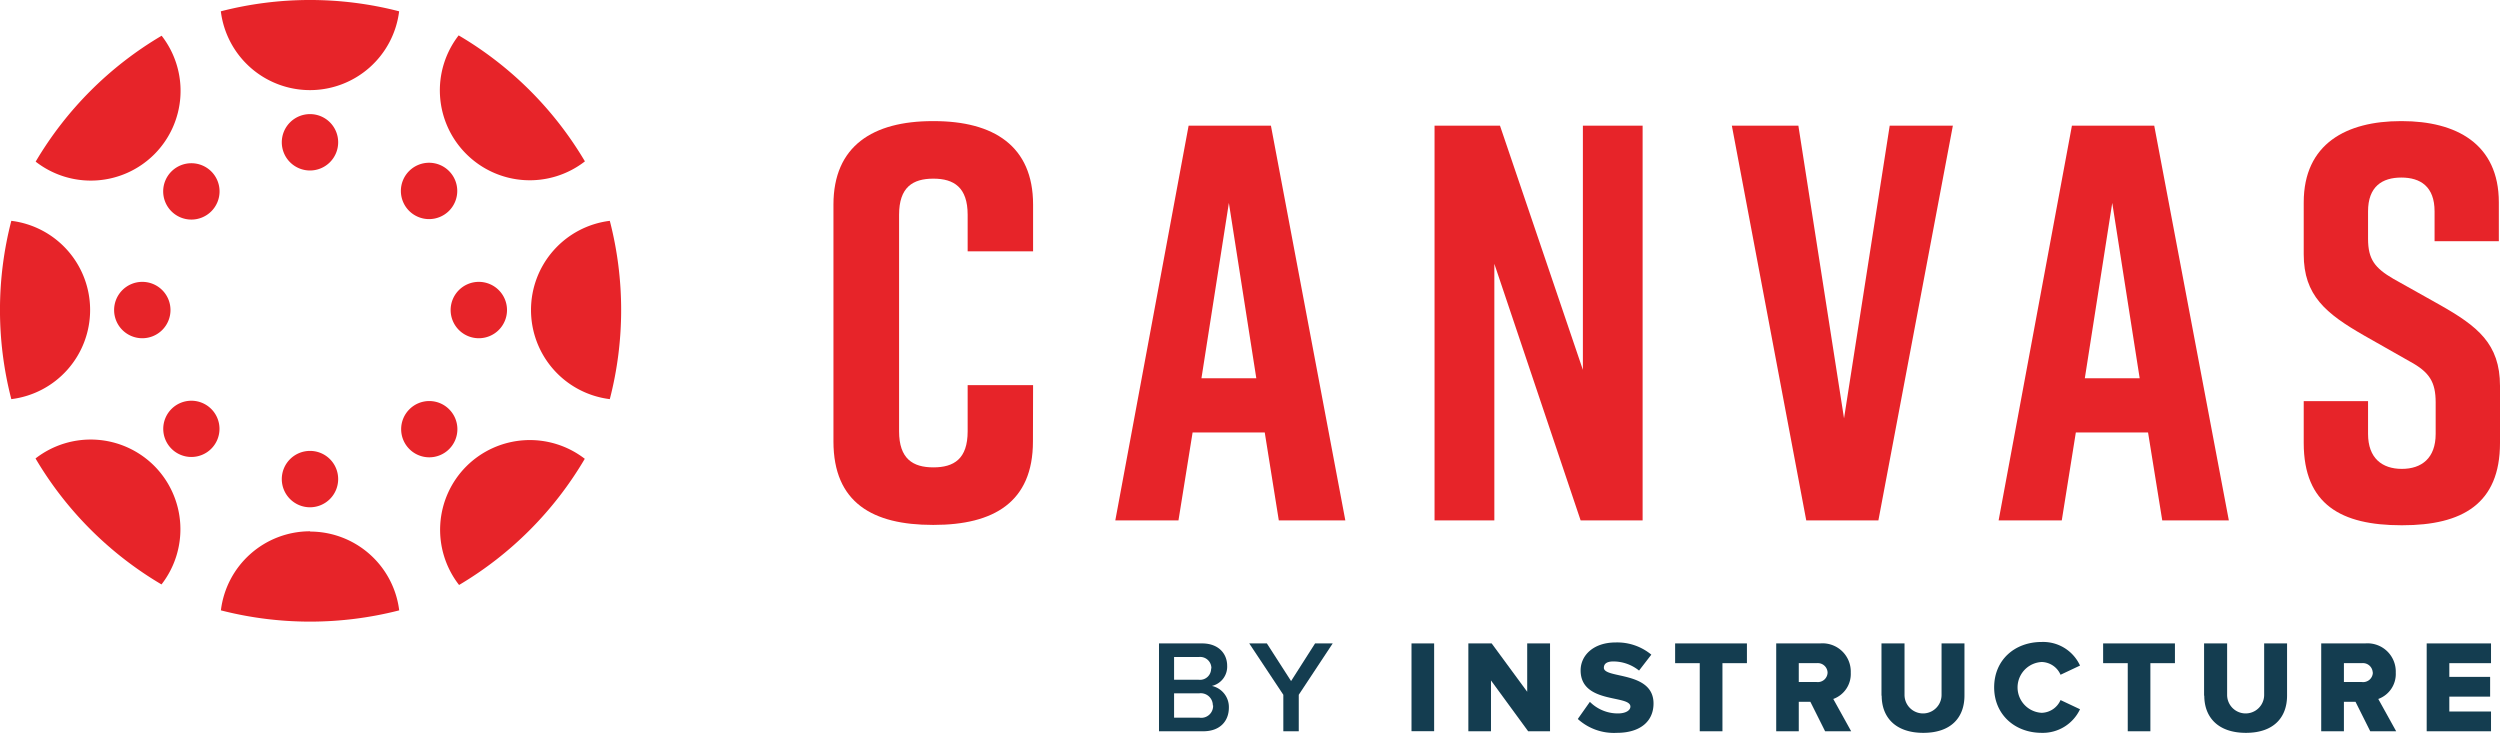
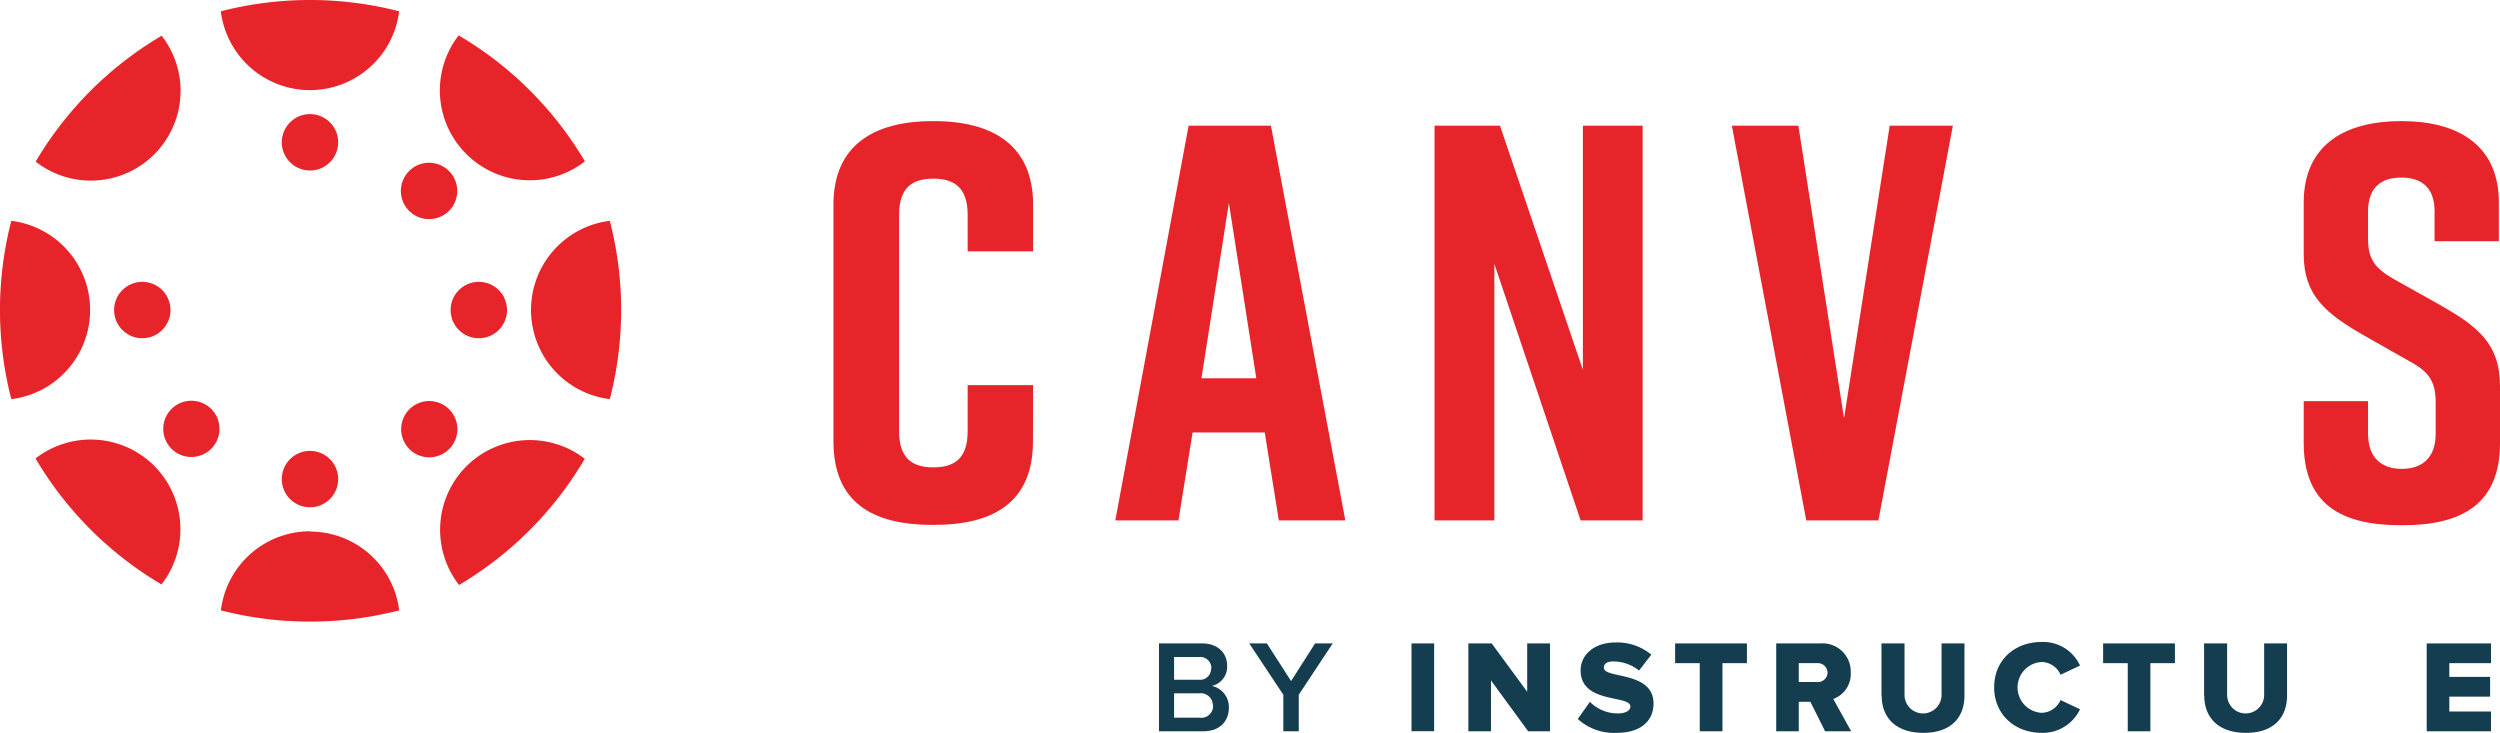
<svg xmlns="http://www.w3.org/2000/svg" viewBox="0 0 364.54 106.86">
  <defs>
    <style>.cls-1{fill:#143d50;}.cls-2{fill:#e72429;}</style>
  </defs>
  <g id="Layer_2" data-name="Layer 2">
    <g id="Layer_1-2" data-name="Layer 1">
      <path class="cls-1" d="M169,106.63V93.82h6.29c2.35,0,3.65,1.46,3.65,3.26a2.88,2.88,0,0,1-2.23,2.94,3.15,3.15,0,0,1,2.48,3.15c0,2-1.32,3.46-3.72,3.46Zm7.64-9.16a1.64,1.64,0,0,0-1.81-1.67H171.2v3.32h3.59a1.62,1.62,0,0,0,1.81-1.65m.25,5.39a1.76,1.76,0,0,0-2-1.76H171.2v3.55h3.69a1.73,1.73,0,0,0,2-1.79" />
      <polygon class="cls-1" points="187.13 106.63 187.13 101.31 182.16 93.82 184.73 93.82 188.26 99.31 191.76 93.82 194.33 93.82 189.38 101.31 189.38 106.63 187.13 106.63" />
      <rect class="cls-1" x="205.82" y="93.82" width="3.3" height="12.8" />
      <polygon class="cls-1" points="222.83 106.63 217.41 99.22 217.41 106.63 214.11 106.63 214.11 93.82 217.51 93.82 222.69 100.87 222.69 93.82 226.02 93.82 226.02 106.63 222.83 106.63" />
      <path class="cls-1" d="M230.08,104.82l1.75-2.48a5.74,5.74,0,0,0,4.09,1.69c1.13,0,1.82-.44,1.82-1,0-1.75-7.26-.35-7.26-5.28,0-2.15,1.83-4.07,5.11-4.07a7.79,7.79,0,0,1,5.2,1.78L239,97.78a6,6,0,0,0-3.75-1.33c-1,0-1.38.38-1.38.92,0,1.63,7.24.45,7.24,5.21,0,2.57-1.9,4.28-5.34,4.28a7.83,7.83,0,0,1-5.68-2" />
      <polygon class="cls-1" points="247.85 106.63 247.85 96.7 244.26 96.7 244.26 93.82 254.73 93.82 254.73 96.7 251.16 96.7 251.16 106.63 247.85 106.63" />
      <path class="cls-1" d="M266.13,106.63l-2.15-4.3h-1.69v4.3H259V93.82h6.41a4.12,4.12,0,0,1,4.46,4.26,3.87,3.87,0,0,1-2.55,3.84l2.61,4.71Zm.36-8.57a1.43,1.43,0,0,0-1.59-1.36h-2.61v2.75h2.61a1.42,1.42,0,0,0,1.59-1.39" />
      <path class="cls-1" d="M274.35,101.44V93.82h3.36v7.51a2.7,2.7,0,0,0,5.4,0V93.82h3.34v7.6c0,3.19-1.94,5.44-6,5.44s-6.07-2.27-6.07-5.42" />
      <path class="cls-1" d="M290.78,100.23c0-4,3-6.62,6.93-6.62a5.91,5.91,0,0,1,5.59,3.44l-2.84,1.34a3.07,3.07,0,0,0-2.75-1.86,3.71,3.71,0,0,0,0,7.41,3.09,3.09,0,0,0,2.75-1.86l2.84,1.34a6,6,0,0,1-5.59,3.44c-3.93,0-6.93-2.69-6.93-6.63" />
      <polygon class="cls-1" points="310.26 106.63 310.26 96.7 306.67 96.7 306.67 93.82 317.14 93.82 317.14 96.7 313.56 96.7 313.56 106.63 310.26 106.63" />
      <path class="cls-1" d="M321.39,101.44V93.82h3.36v7.51a2.7,2.7,0,0,0,5.4,0V93.82h3.34v7.6c0,3.19-1.94,5.44-6,5.44s-6.07-2.27-6.07-5.42" />
-       <path class="cls-1" d="M345.62,106.63l-2.15-4.3h-1.69v4.3h-3.31V93.82h6.41a4.12,4.12,0,0,1,4.46,4.26,3.87,3.87,0,0,1-2.55,3.84l2.61,4.71Zm.36-8.57a1.43,1.43,0,0,0-1.59-1.36h-2.61v2.75h2.61A1.42,1.42,0,0,0,346,98.06" />
      <polygon class="cls-1" points="353.85 106.63 353.85 93.82 363.23 93.82 363.23 96.7 357.15 96.7 357.15 98.7 363.1 98.7 363.1 101.58 357.15 101.58 357.15 103.75 363.23 103.75 363.23 106.63 353.85 106.63" />
      <path class="cls-2" d="M13.14,45.2a13.09,13.09,0,0,0-11.49-13,51.92,51.92,0,0,0,0,26,13.09,13.09,0,0,0,11.49-13" />
      <path class="cls-2" d="M20.75,41.1a4.11,4.11,0,1,0,4.11,4.1,4.11,4.11,0,0,0-4.11-4.1" />
      <path class="cls-2" d="M77.43,45.2a13.09,13.09,0,0,0,11.49,13,51.92,51.92,0,0,0,0-26,13.09,13.09,0,0,0-11.49,13" />
      <path class="cls-2" d="M69.82,41.1a4.11,4.11,0,1,0,4.11,4.1,4.11,4.11,0,0,0-4.11-4.1" />
      <path class="cls-2" d="M45.2,77.47A13.1,13.1,0,0,0,32.21,89a52.27,52.27,0,0,0,26,0,13.1,13.1,0,0,0-13-11.49" />
      <path class="cls-2" d="M45.2,65.75a4.11,4.11,0,1,0,4.11,4.11,4.1,4.1,0,0,0-4.11-4.11" />
      <path class="cls-2" d="M45.2,13.14a13.1,13.1,0,0,0,13-11.49,52,52,0,0,0-26,0,13.1,13.1,0,0,0,13,11.49" />
      <path class="cls-2" d="M45.2,16.64a4.11,4.11,0,1,0,4.11,4.11,4.1,4.1,0,0,0-4.11-4.11" />
      <path class="cls-2" d="M68,68a13.1,13.1,0,0,0-1.06,17.3A52,52,0,0,0,85.27,66.9,13.11,13.11,0,0,0,68,68" />
      <path class="cls-2" d="M59.69,59.69a4.1,4.1,0,1,0,5.81,0,4.09,4.09,0,0,0-5.81,0" />
      <path class="cls-2" d="M22.5,22.5A13.09,13.09,0,0,0,23.57,5.21,52,52,0,0,0,5.2,23.57,13.09,13.09,0,0,0,22.5,22.5" />
-       <path class="cls-2" d="M25,25a4.11,4.11,0,1,0,5.81,0A4.12,4.12,0,0,0,25,25" />
+       <path class="cls-2" d="M25,25A4.12,4.12,0,0,0,25,25" />
      <path class="cls-2" d="M68,22.46a13.1,13.1,0,0,0,17.29,1.07A52,52,0,0,0,66.88,5.16,13.09,13.09,0,0,0,68,22.46" />
      <path class="cls-2" d="M65.47,30.75a4.11,4.11,0,1,0-5.81,0,4.12,4.12,0,0,0,5.81,0" />
      <path class="cls-2" d="M22.48,67.92a13.11,13.11,0,0,0-17.3-1.07A52,52,0,0,0,23.55,85.22a13.11,13.11,0,0,0-1.07-17.3" />
      <path class="cls-2" d="M25,59.64a4.1,4.1,0,1,0,5.81,0,4.1,4.1,0,0,0-5.81,0" />
      <path class="cls-2" d="M150.62,64.37c0,8.88-5.76,12.17-14.47,12.17H136c-8.71,0-14.47-3.21-14.47-12.17V29.83c0-8.55,5.76-12.17,14.47-12.17h.17c8.71,0,14.47,3.62,14.47,12.17v6.82h-9.54V31.32c0-4-2-5.27-5-5.27s-5,1.24-5,5.27V62.89c0,4,2,5.26,5,5.26s5-1.23,5-5.26V56.16h9.54Z" />
      <path class="cls-2" d="M184.42,63.06H173.9l-2.06,12.82h-9.21l10.69-57.56h12l10.85,57.56h-9.7Zm-1.23-7.9-4-25.57-4,25.57Z" />
      <polygon class="cls-2" points="209.18 75.88 209.18 18.32 218.72 18.32 230.81 53.93 230.81 18.32 239.52 18.32 239.52 75.88 230.48 75.88 217.9 38.47 217.9 75.88 209.18 75.88" />
      <polygon class="cls-2" points="273.9 75.88 263.38 75.88 252.53 18.32 262.23 18.32 268.89 61 275.55 18.32 284.76 18.32 273.9 75.88" />
-       <path class="cls-2" d="M313.22,63.06H302.69l-2.05,12.82h-9.21l10.69-57.56h12L325,75.88h-9.71ZM312,55.16l-4-25.57-4,25.57Z" />
      <path class="cls-2" d="M355,35.17V30.82c0-3.62-2.06-4.93-4.85-4.93s-4.85,1.31-4.85,4.93v4c0,3,1,4.27,3.7,5.84l6.74,3.78c5.51,3.12,8.8,5.67,8.8,11.84v8.31c0,8.88-5.51,12-14.23,12h-.16c-8.72,0-14.23-3-14.23-12v-6.1h9.38v4.78c0,3.54,2.05,5.1,4.93,5.1s4.93-1.56,4.93-5.1V58.7c0-3-.9-4.44-3.78-6l-6.66-3.78c-5.59-3.21-8.8-5.84-8.8-11.84V29.51c0-8.56,6.25-11.85,14.15-11.85h.16c7.89,0,14.14,3.29,14.14,11.85v5.66Z" />
    </g>
  </g>
</svg>